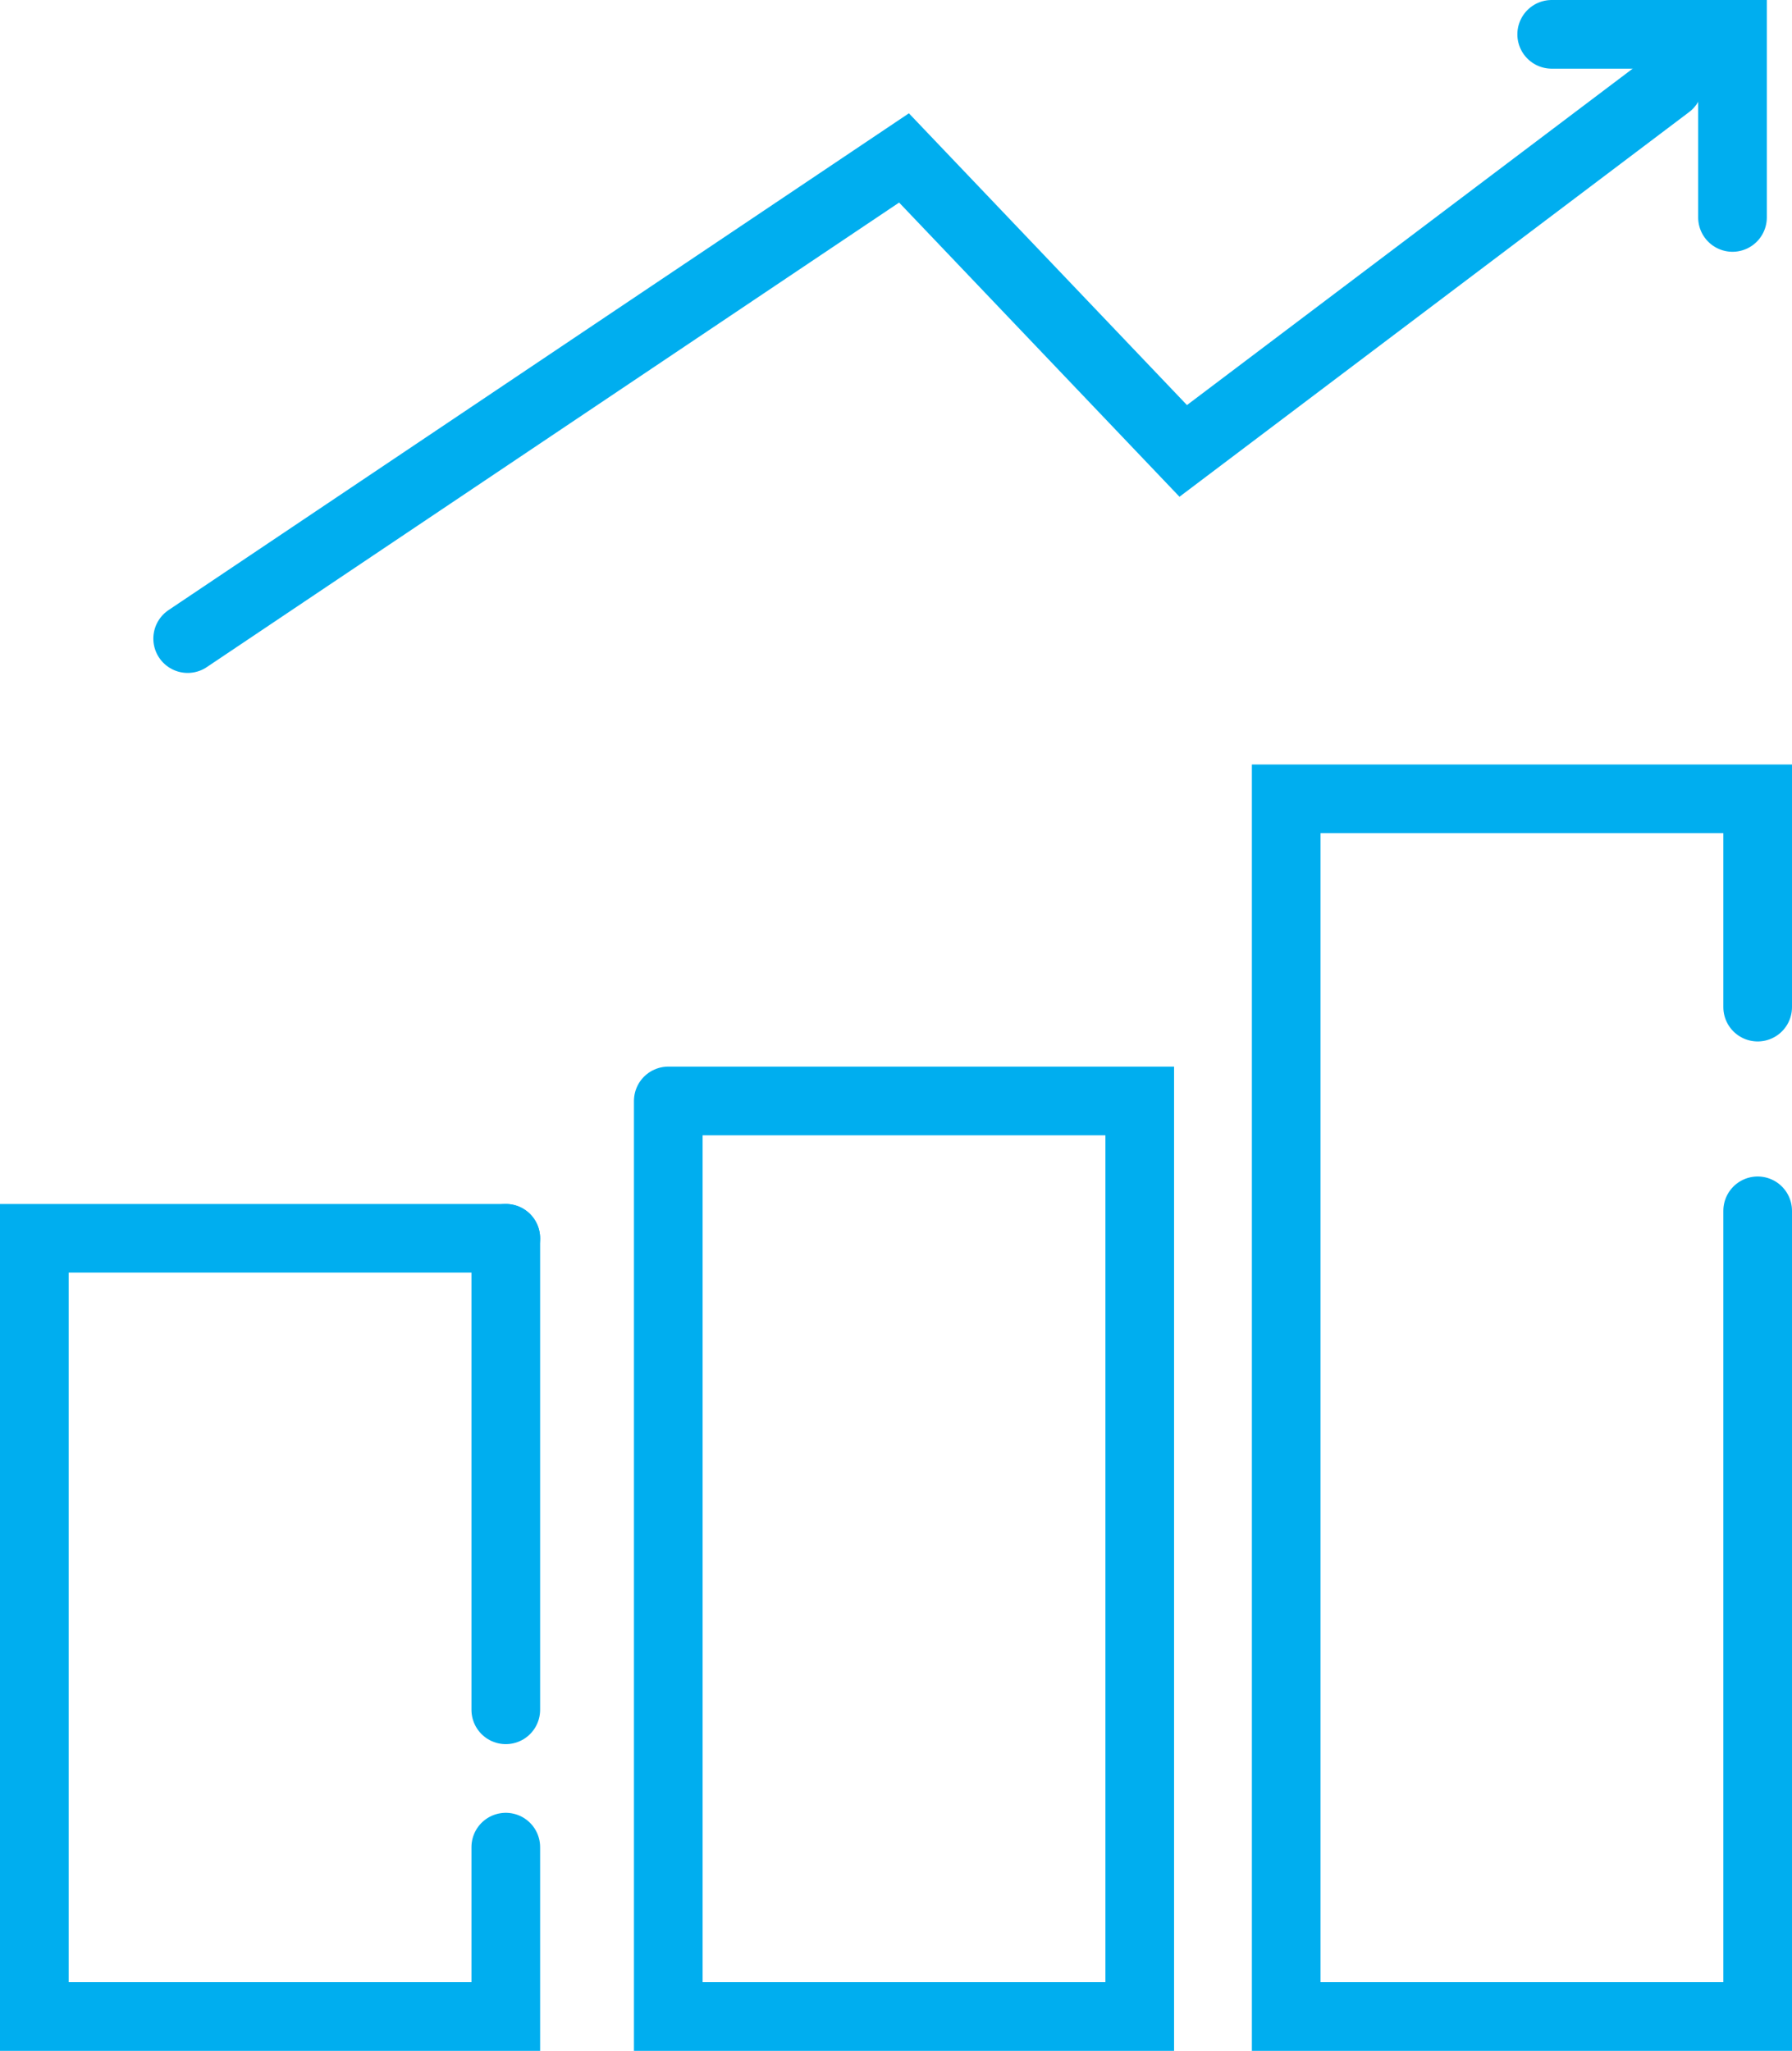
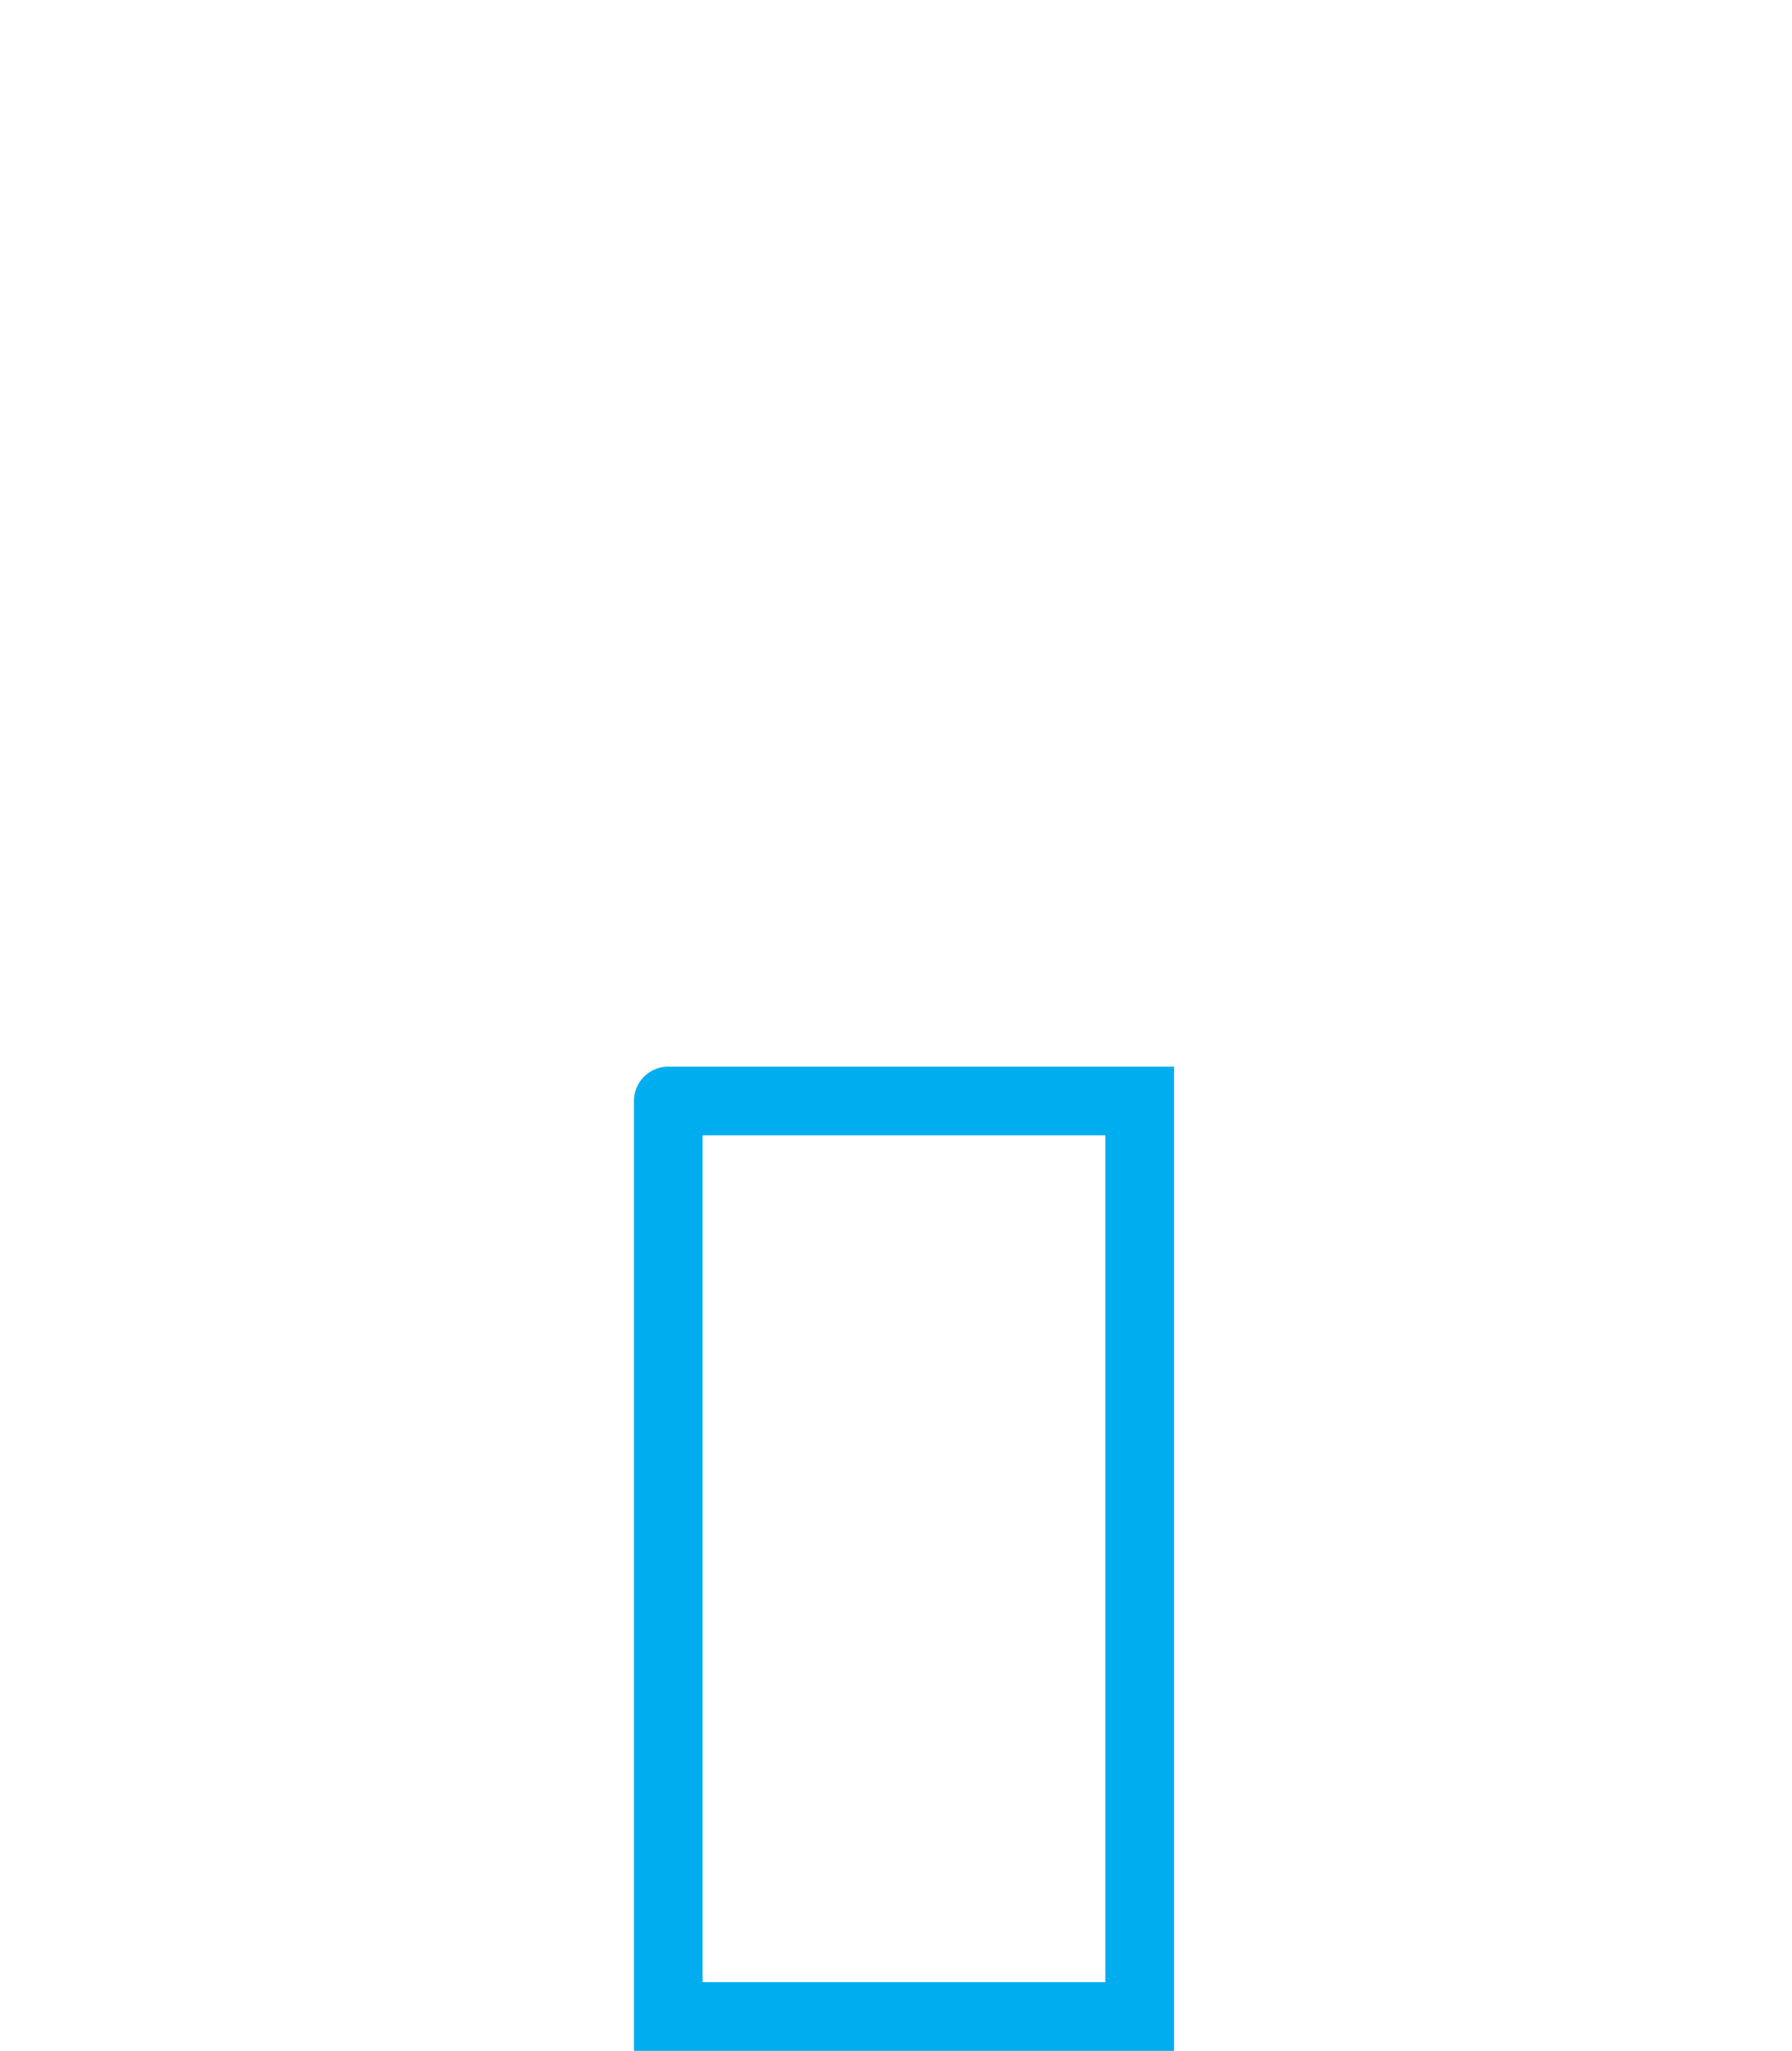
<svg xmlns="http://www.w3.org/2000/svg" version="1.1" id="Слой_1" x="0px" y="0px" viewBox="0 0 78.3 89.6" style="enable-background:new 0 0 78.3 89.6;" xml:space="preserve">
  <style type="text/css">
	.st0{fill:none;stroke:#00AEEF;stroke-width:3;stroke-linecap:round;stroke-miterlimit:10;}
</style>
  <g>
    <g>
-       <polyline class="st0" points="8.2,27.9 39.5,6.9 51.7,19.7 72.9,3.7   " />
-       <polyline class="st0" points="67.8,1.5 75.7,1.5 75.7,9.5   " />
-       <polyline class="st0" points="76.8,44 76.8,34.9 56.2,34.9 56.2,44.4 56.2,56.6 56.2,88.1 76.8,88.1 76.8,52.9   " />
-       <polyline class="st0" points="22.1,54.1 1.5,54.1 1.5,88.1 22.1,88.1 22.1,80.7   " />
-       <line class="st0" x1="22.1" y1="54.1" x2="22.1" y2="74.7" />
      <polyline class="st0" points="29.2,48.1 29.2,72.5 29.2,88.1 49.8,88.1 49.8,61.4 49.8,48.1 29.2,48.1   " />
    </g>
  </g>
</svg>